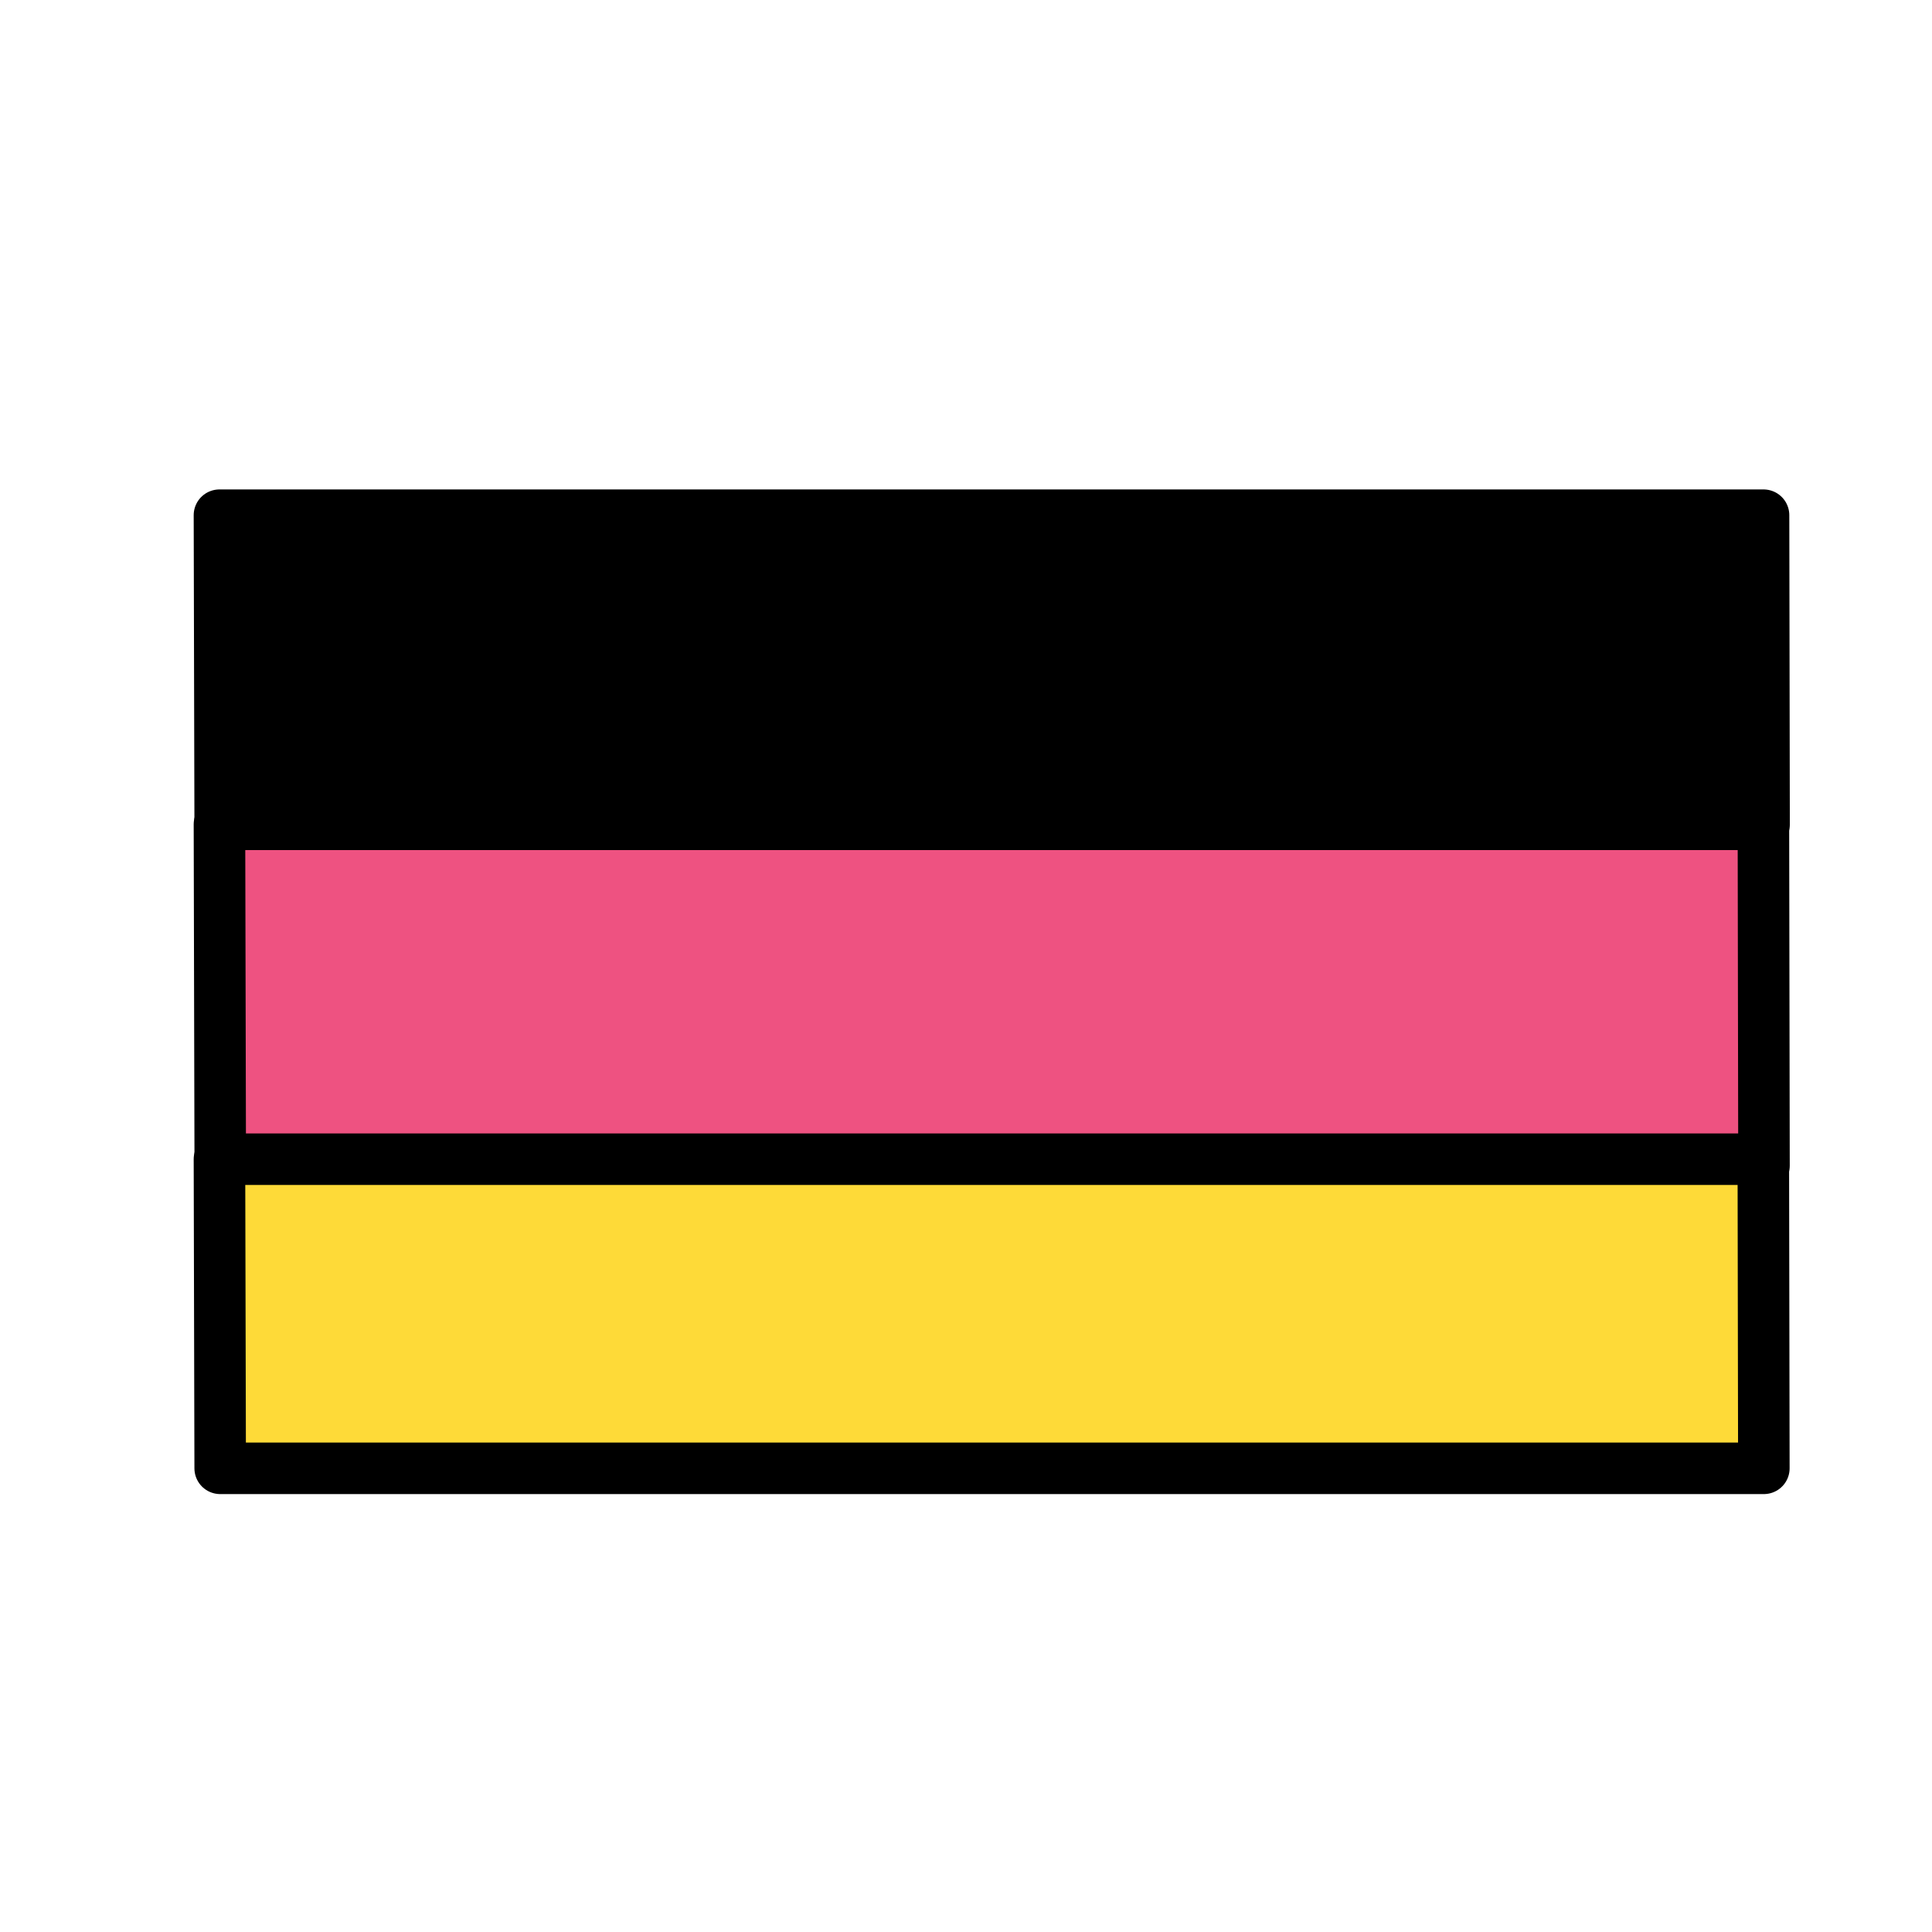
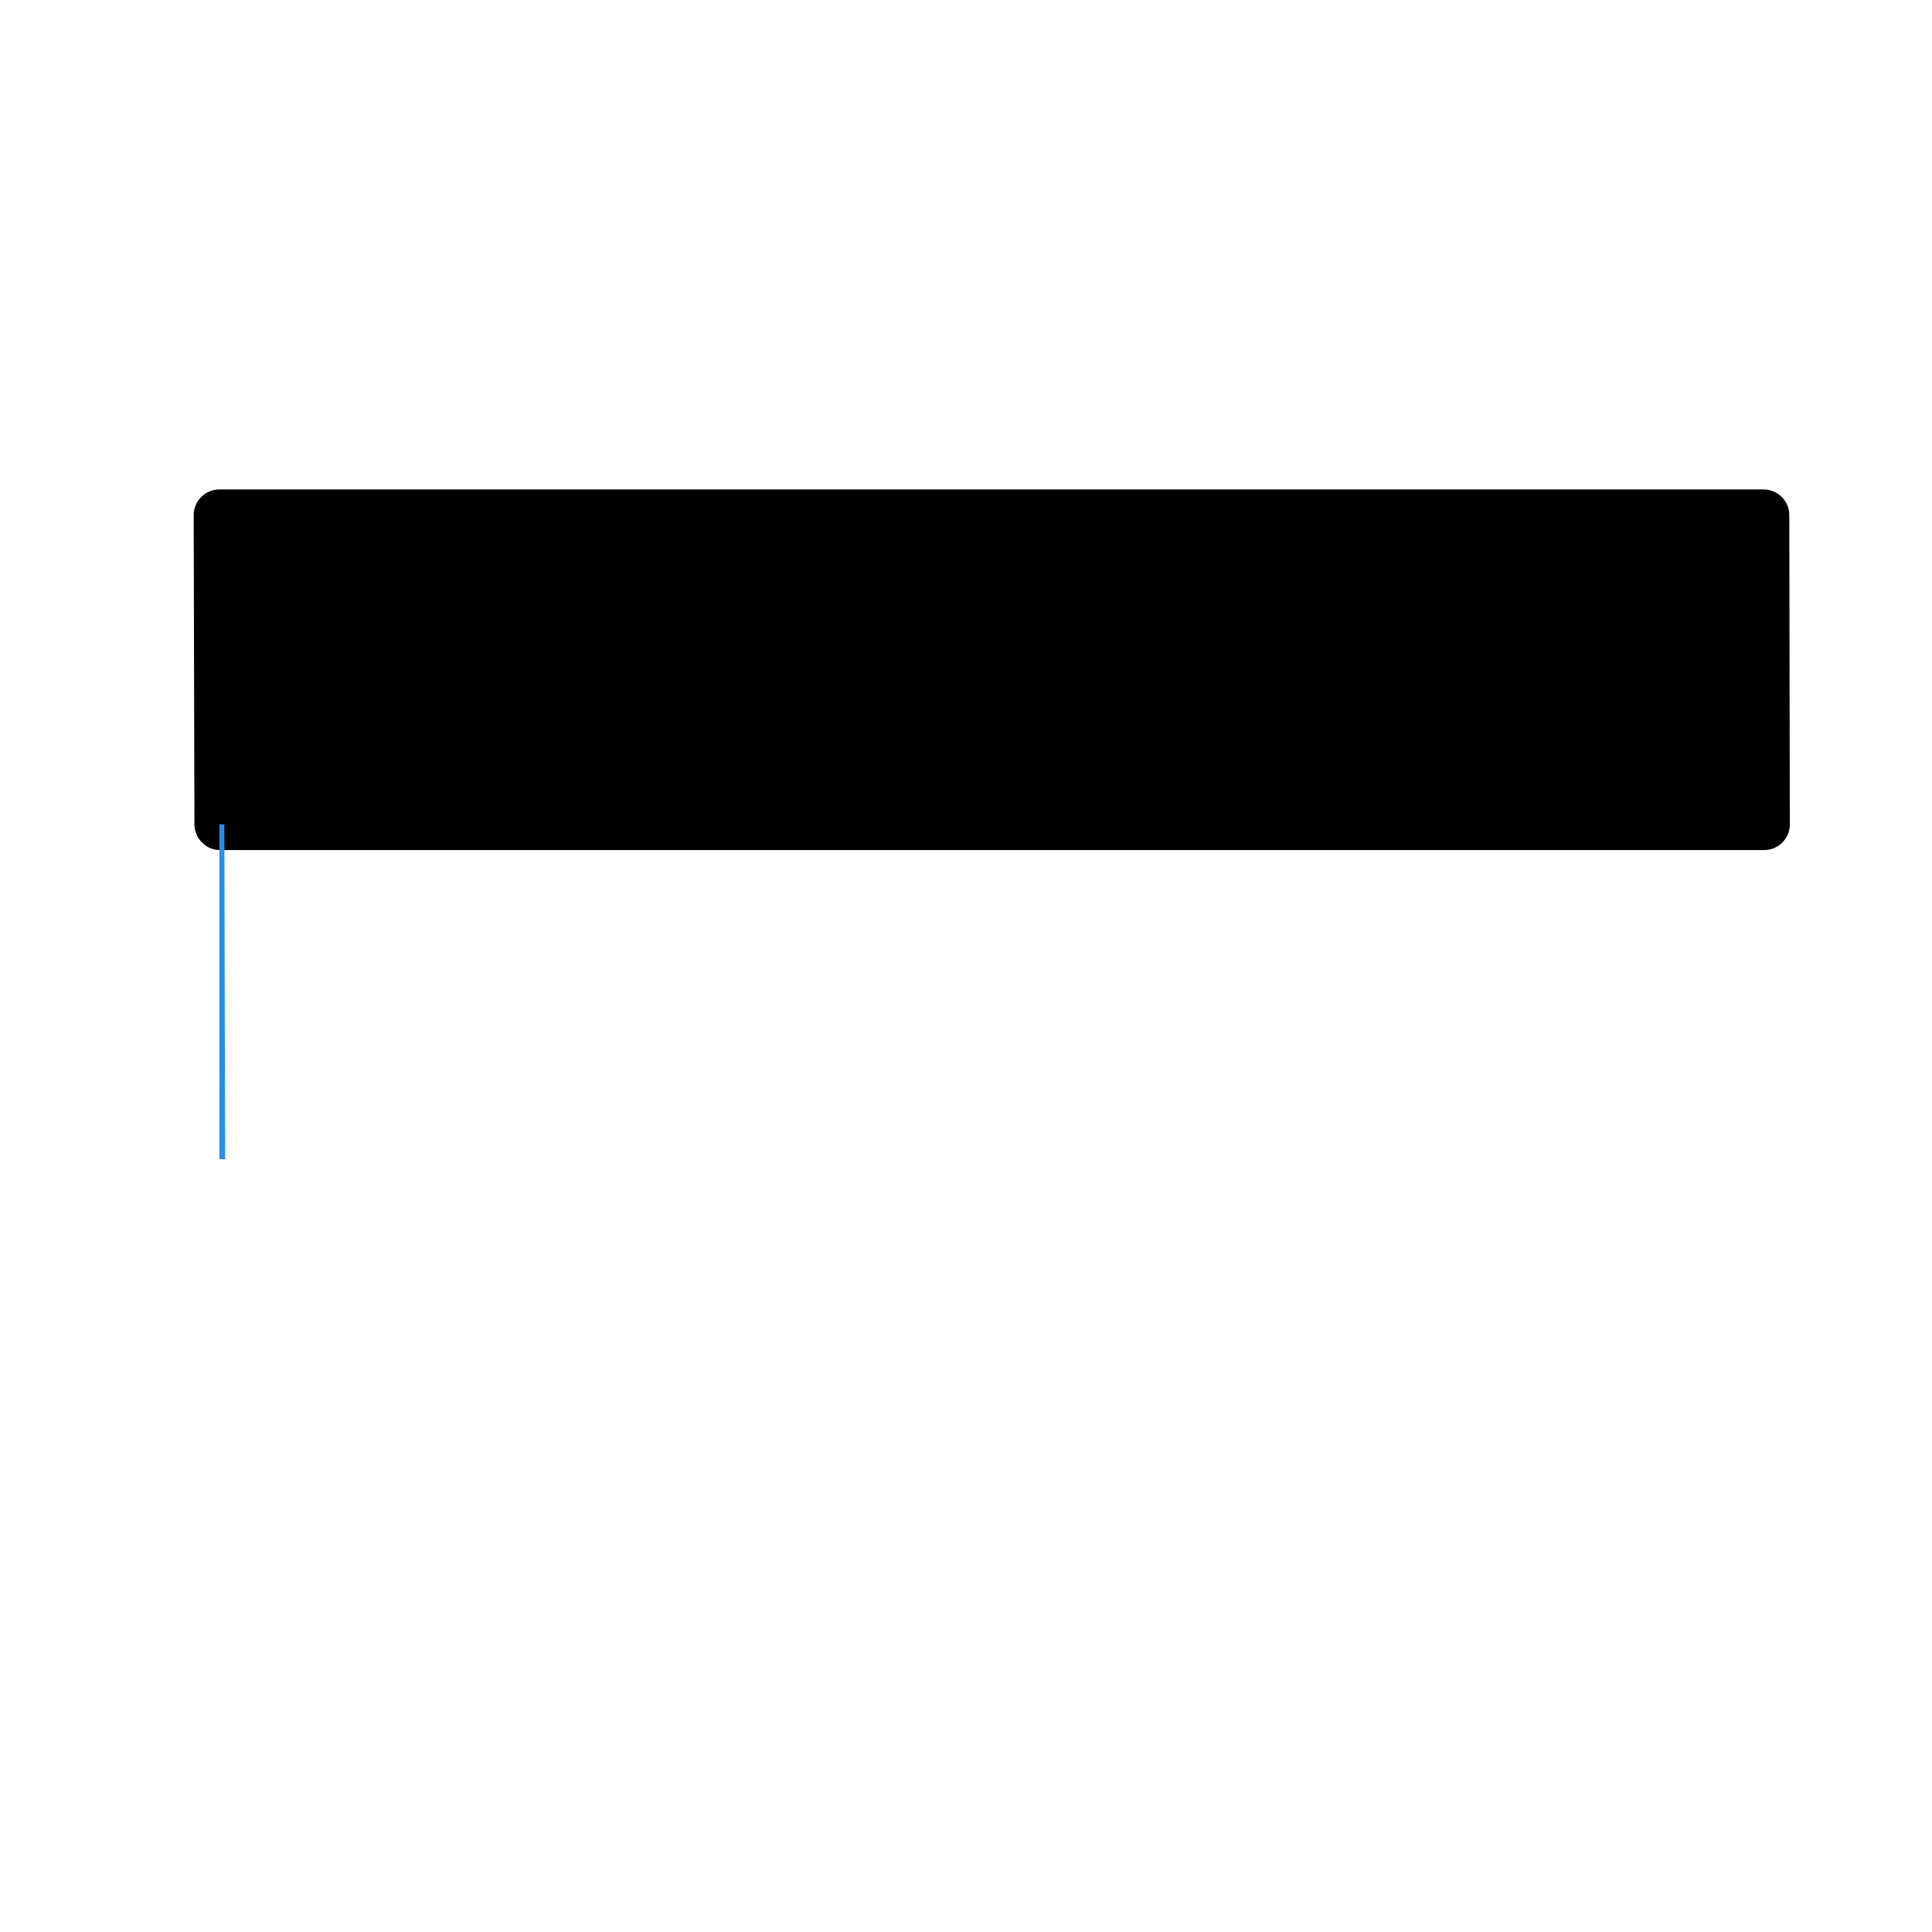
<svg xmlns="http://www.w3.org/2000/svg" id="Germany" style="enable-background:new 0 0 300 300;" version="1.1" viewBox="0 0 300 300" xml:space="preserve">
  <g>
    <polygon points="   273.842,80 34.076,80 34.19,128 273.924,128  " style="stroke:#000000;stroke-width:8;stroke-linecap:round;stroke-linejoin:round;stroke-miterlimit:10;" />
    <polygon points="34.076,128 34.076,180 34.96,180 34.836,128  " style="fill:#288EEA;" />
-     <polygon points="   34.076,128 34.2,181 273.911,181 273.822,128  " style="fill:#EE5281;stroke:#000000;stroke-width:8;stroke-linecap:round;stroke-linejoin:round;stroke-miterlimit:10;" />
-     <polygon points="   34.19,228 273.89,228 273.808,180 34.076,180  " style="fill:#FEDA38;stroke:#000000;stroke-width:8;stroke-linecap:round;stroke-linejoin:round;stroke-miterlimit:10;" />
  </g>
  <g />
  <g />
  <g />
  <g />
  <g />
  <g />
  <g />
  <g />
  <g />
  <g />
  <g />
  <g />
  <g />
  <g />
  <g />
</svg>